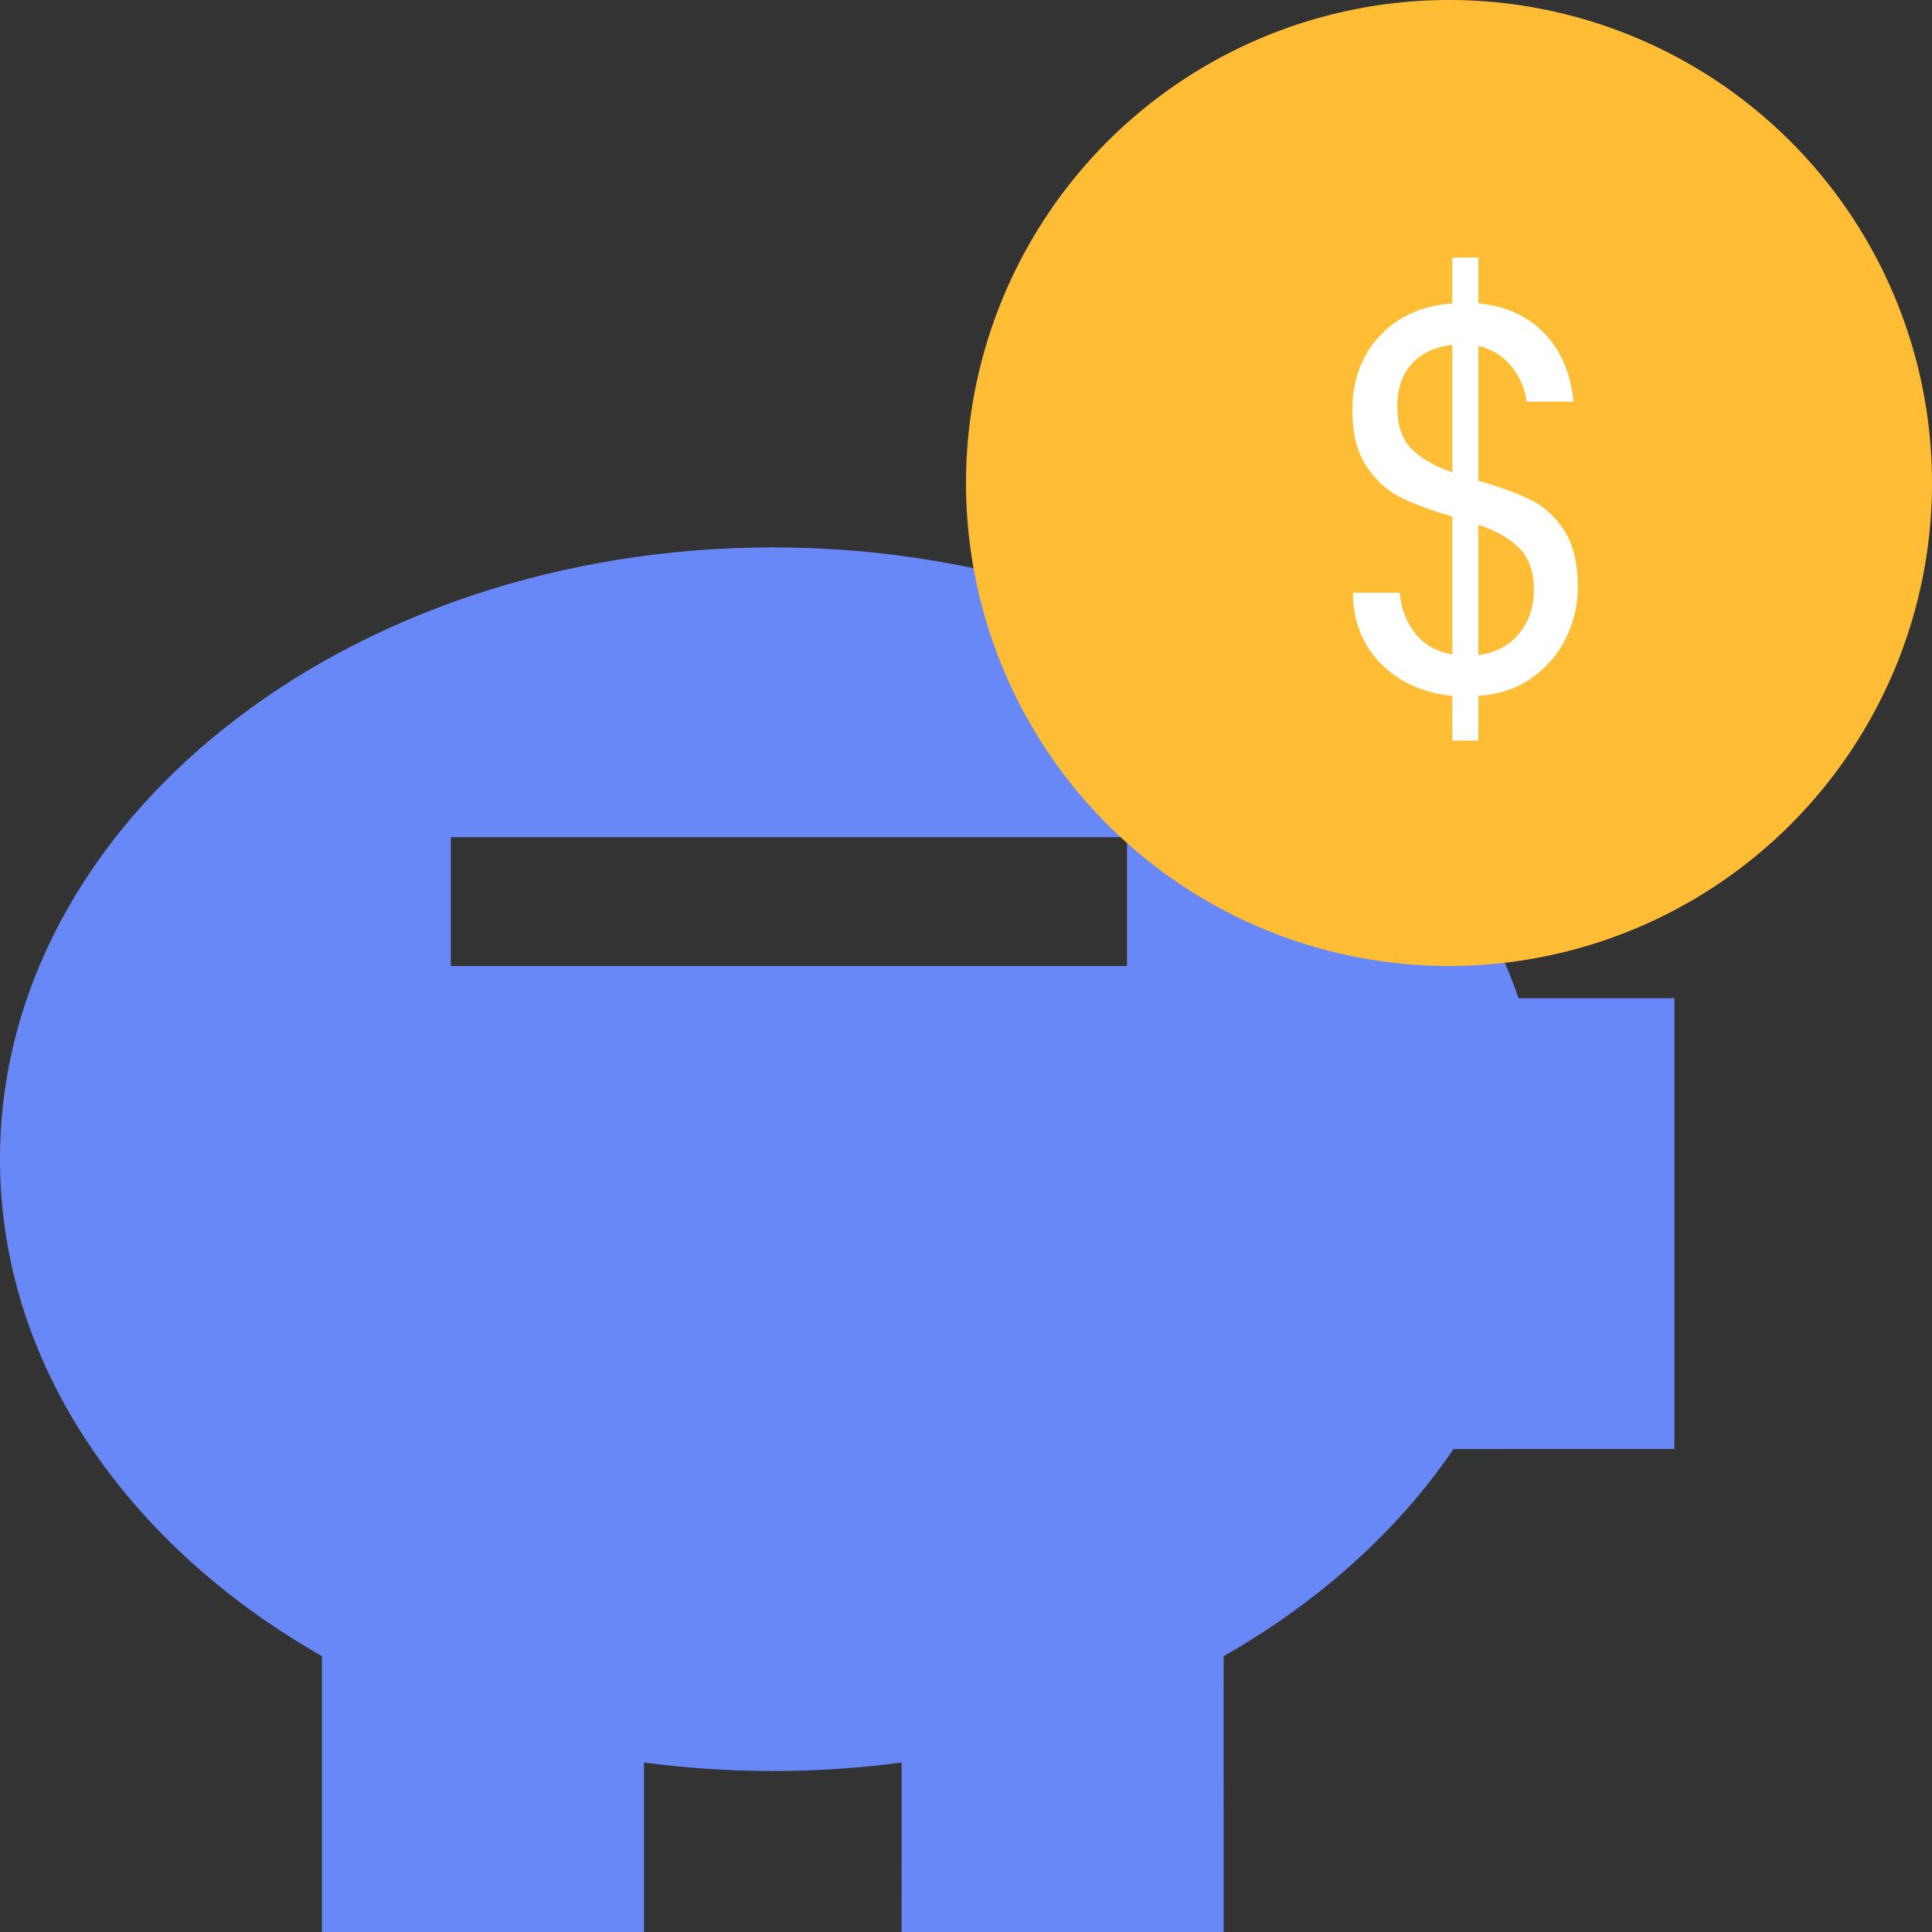
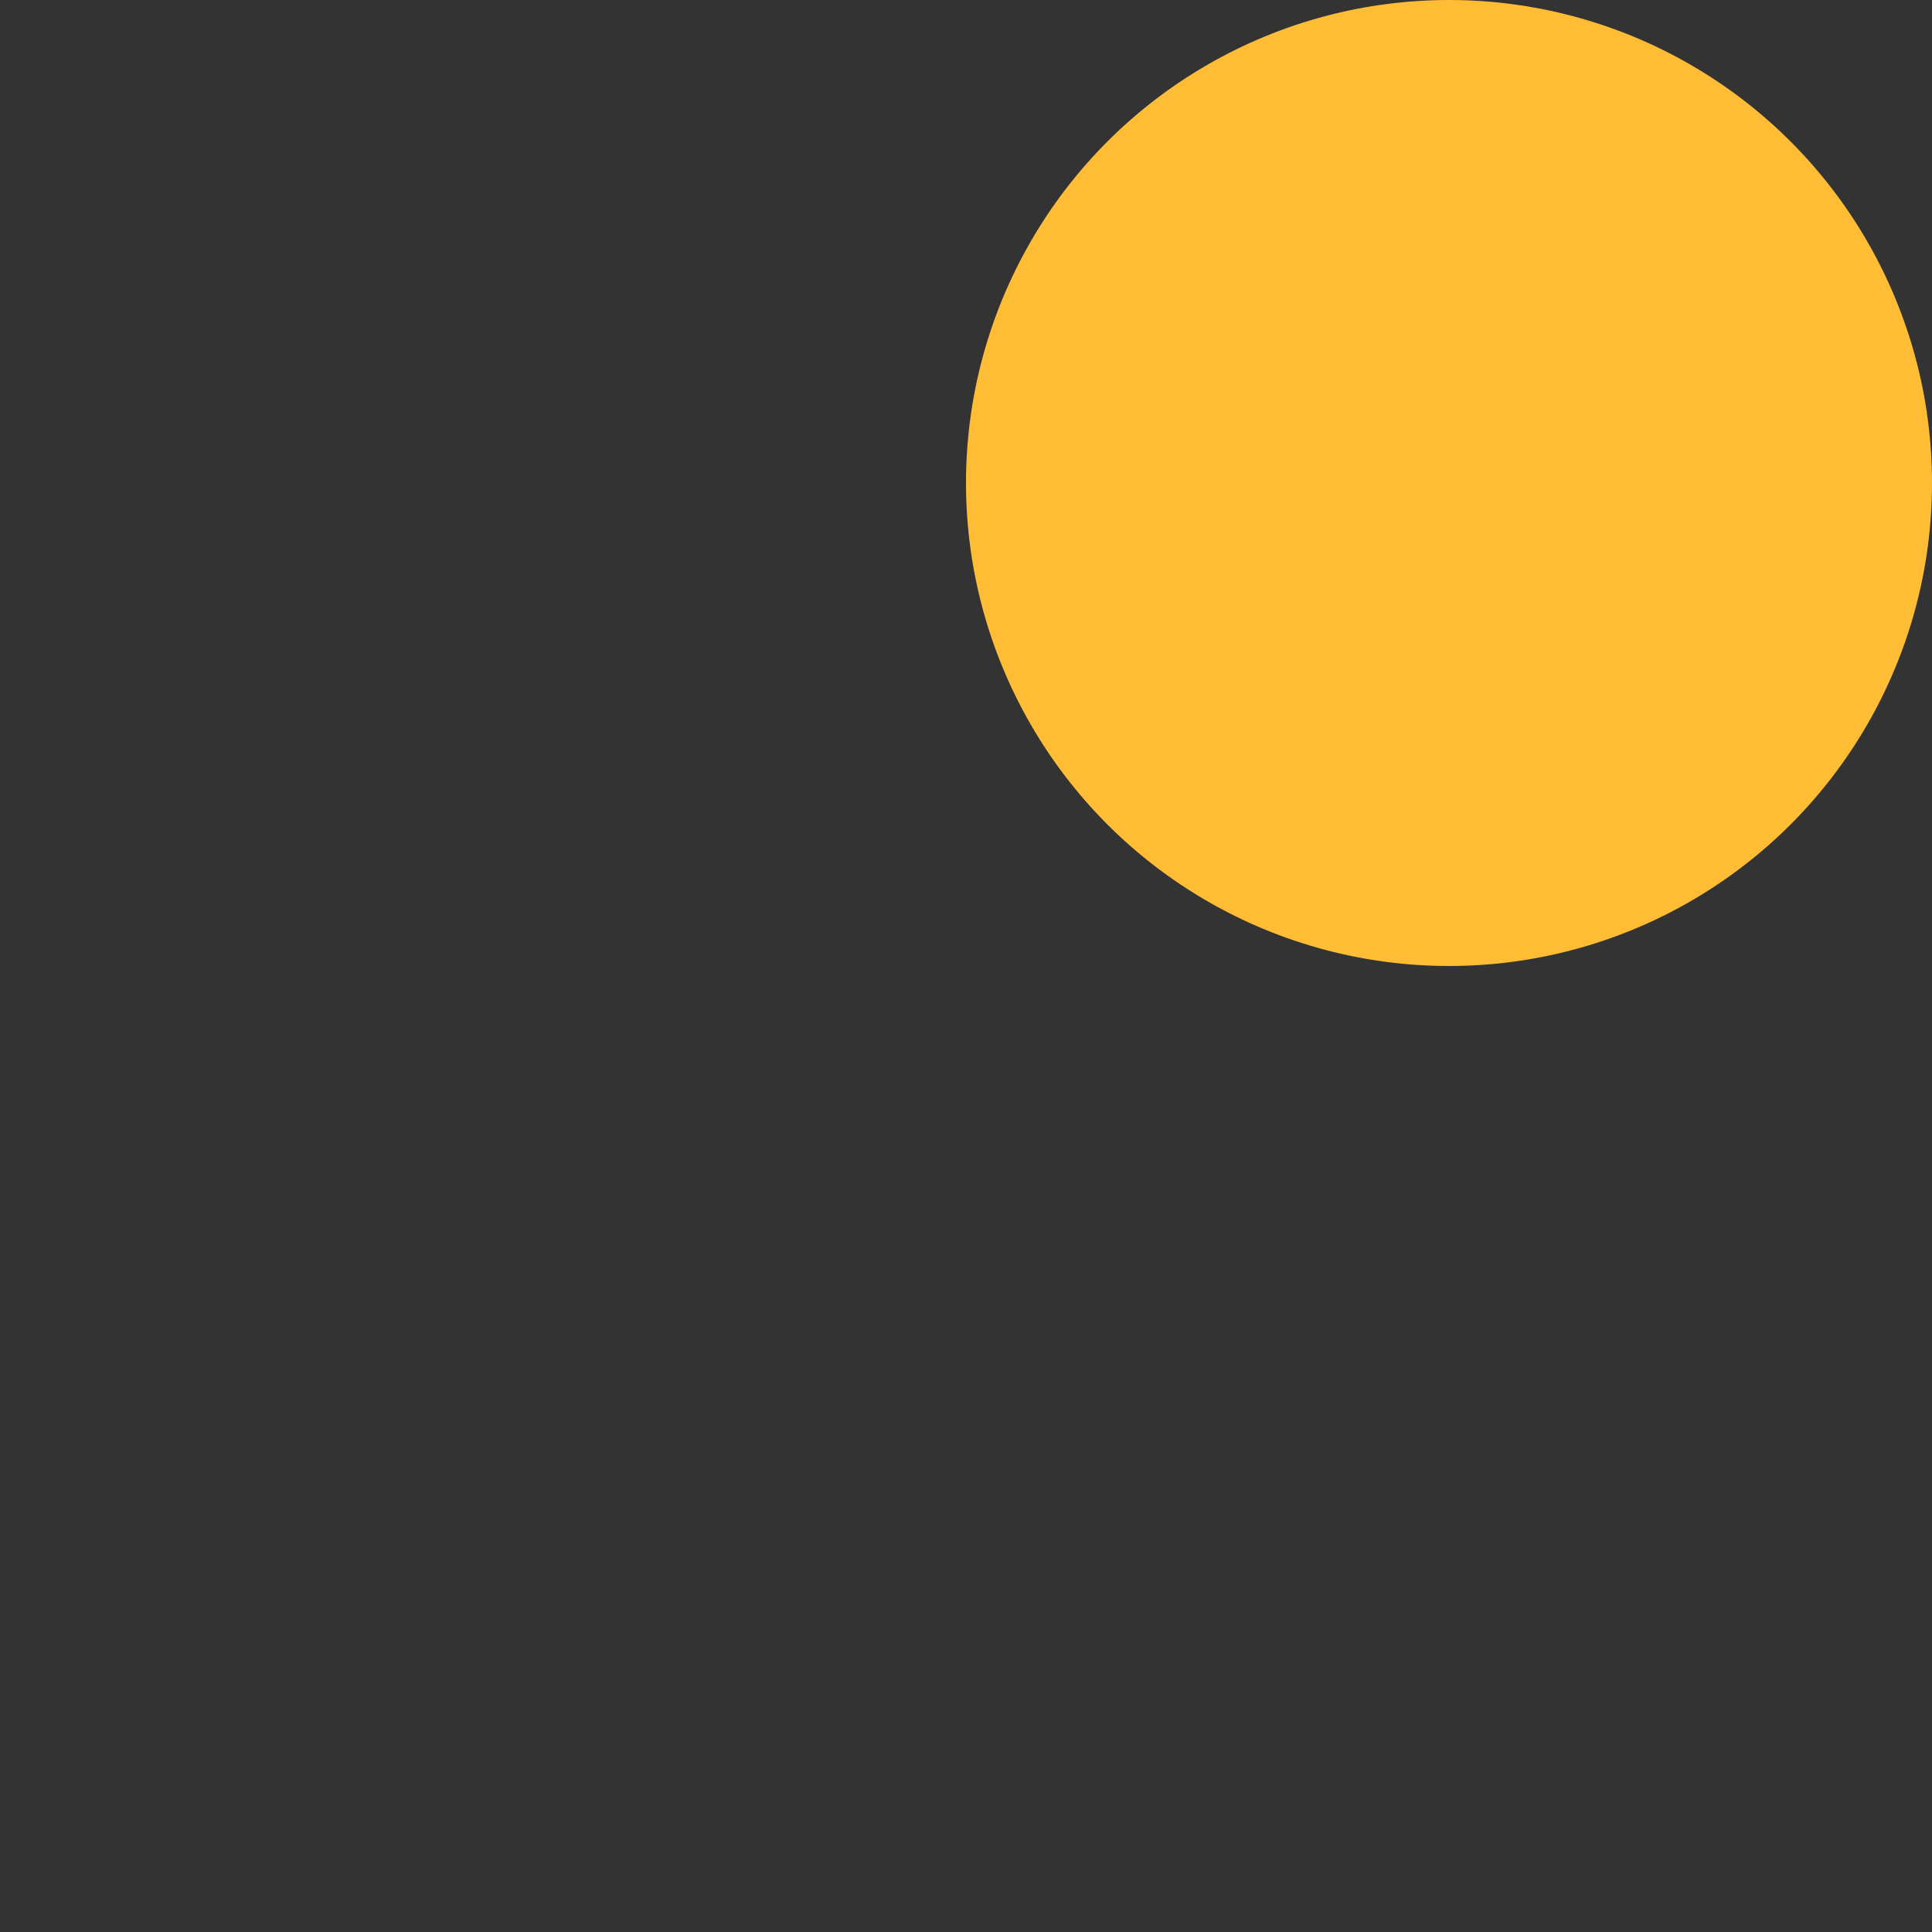
<svg xmlns="http://www.w3.org/2000/svg" width="60px" height="60px" viewBox="0 0 60 60" version="1.1">
  <rect x="0" y="0" width="60" height="60" fill="#333333" stroke="none" />
  <title>Low SIP</title>
  <g id="Mutual-Funds---Switch" stroke="none" stroke-width="1" fill="none" fill-rule="evenodd">
    <g id="Mutual-Funds" transform="translate(-325, -2327)">
      <g id="Group-4" transform="translate(0, 1789)">
        <g id="Group-3-Copy-2" transform="translate(256, 538)">
          <g id="Low-SIP" transform="translate(69, 0)">
-             <path d="M24,17 C35.069,17 44.388,22.932 47.16,31 L52,31 L52,45 L45.141,45.001 C43.405,47.551 40.954,49.752 38.001,51.434 L38,60 L28,60 L28.001,54.737 C26.7,54.91 25.363,55 24,55 C22.637,55 21.301,54.91 20,54.737 L20,60 L10,60 L10,51.434 C3.944,47.985 0,42.357 0,36 C0,25.507 10.745,17 24,17 Z M35,26 L14,26 L14,30 L35,30 L35,26 Z" id="Combined-Shape" fill="#6988F7" style="mix-blend-mode: multiply;" />
            <g id="Group-12" transform="translate(30, 0)">
              <circle id="Oval-Copy-3" fill="#FFBD36" style="mix-blend-mode: multiply;" cx="15" cy="15" r="15" />
              <g id="$" transform="translate(12, 8)" fill="#FFFFFF" fill-rule="nonzero">
-                 <path d="M7,10.234 C7,10.783 6.88,11.306 6.64,11.803 C6.4,12.3 6.048,12.714 5.584,13.046 C5.119,13.377 4.562,13.566 3.912,13.611 L3.912,15 L3.103,15 L3.103,13.611 C2.193,13.52 1.454,13.186 0.884,12.609 C0.315,12.031 0.025,11.297 0.015,10.406 L1.469,10.406 C1.509,10.886 1.666,11.303 1.941,11.657 C2.216,12.011 2.603,12.234 3.103,12.326 L3.103,8.04 C2.433,7.846 1.894,7.646 1.484,7.44 C1.074,7.234 0.724,6.914 0.435,6.48 C0.145,6.046 0,5.463 0,4.731 C0,3.806 0.282,3.04 0.847,2.434 C1.411,1.829 2.163,1.491 3.103,1.423 L3.103,0 L3.912,0 L3.912,1.423 C4.762,1.503 5.446,1.814 5.966,2.357 C6.485,2.9 6.785,3.606 6.865,4.474 L5.411,4.474 C5.361,4.074 5.206,3.711 4.946,3.386 C4.687,3.06 4.342,2.846 3.912,2.743 L3.912,6.926 C4.572,7.12 5.109,7.317 5.524,7.517 C5.938,7.717 6.288,8.034 6.573,8.469 C6.858,8.903 7,9.491 7,10.234 Z M1.394,4.646 C1.394,5.206 1.539,5.634 1.829,5.931 C2.118,6.229 2.543,6.474 3.103,6.669 L3.103,2.709 C2.583,2.766 2.168,2.957 1.859,3.283 C1.549,3.609 1.394,4.063 1.394,4.646 Z M3.912,12.343 C4.452,12.274 4.874,12.051 5.179,11.674 C5.484,11.297 5.636,10.846 5.636,10.32 C5.636,9.76 5.486,9.329 5.186,9.026 C4.887,8.723 4.462,8.48 3.912,8.297 L3.912,12.343 Z" />
-               </g>
+                 </g>
            </g>
          </g>
        </g>
      </g>
    </g>
  </g>
</svg>